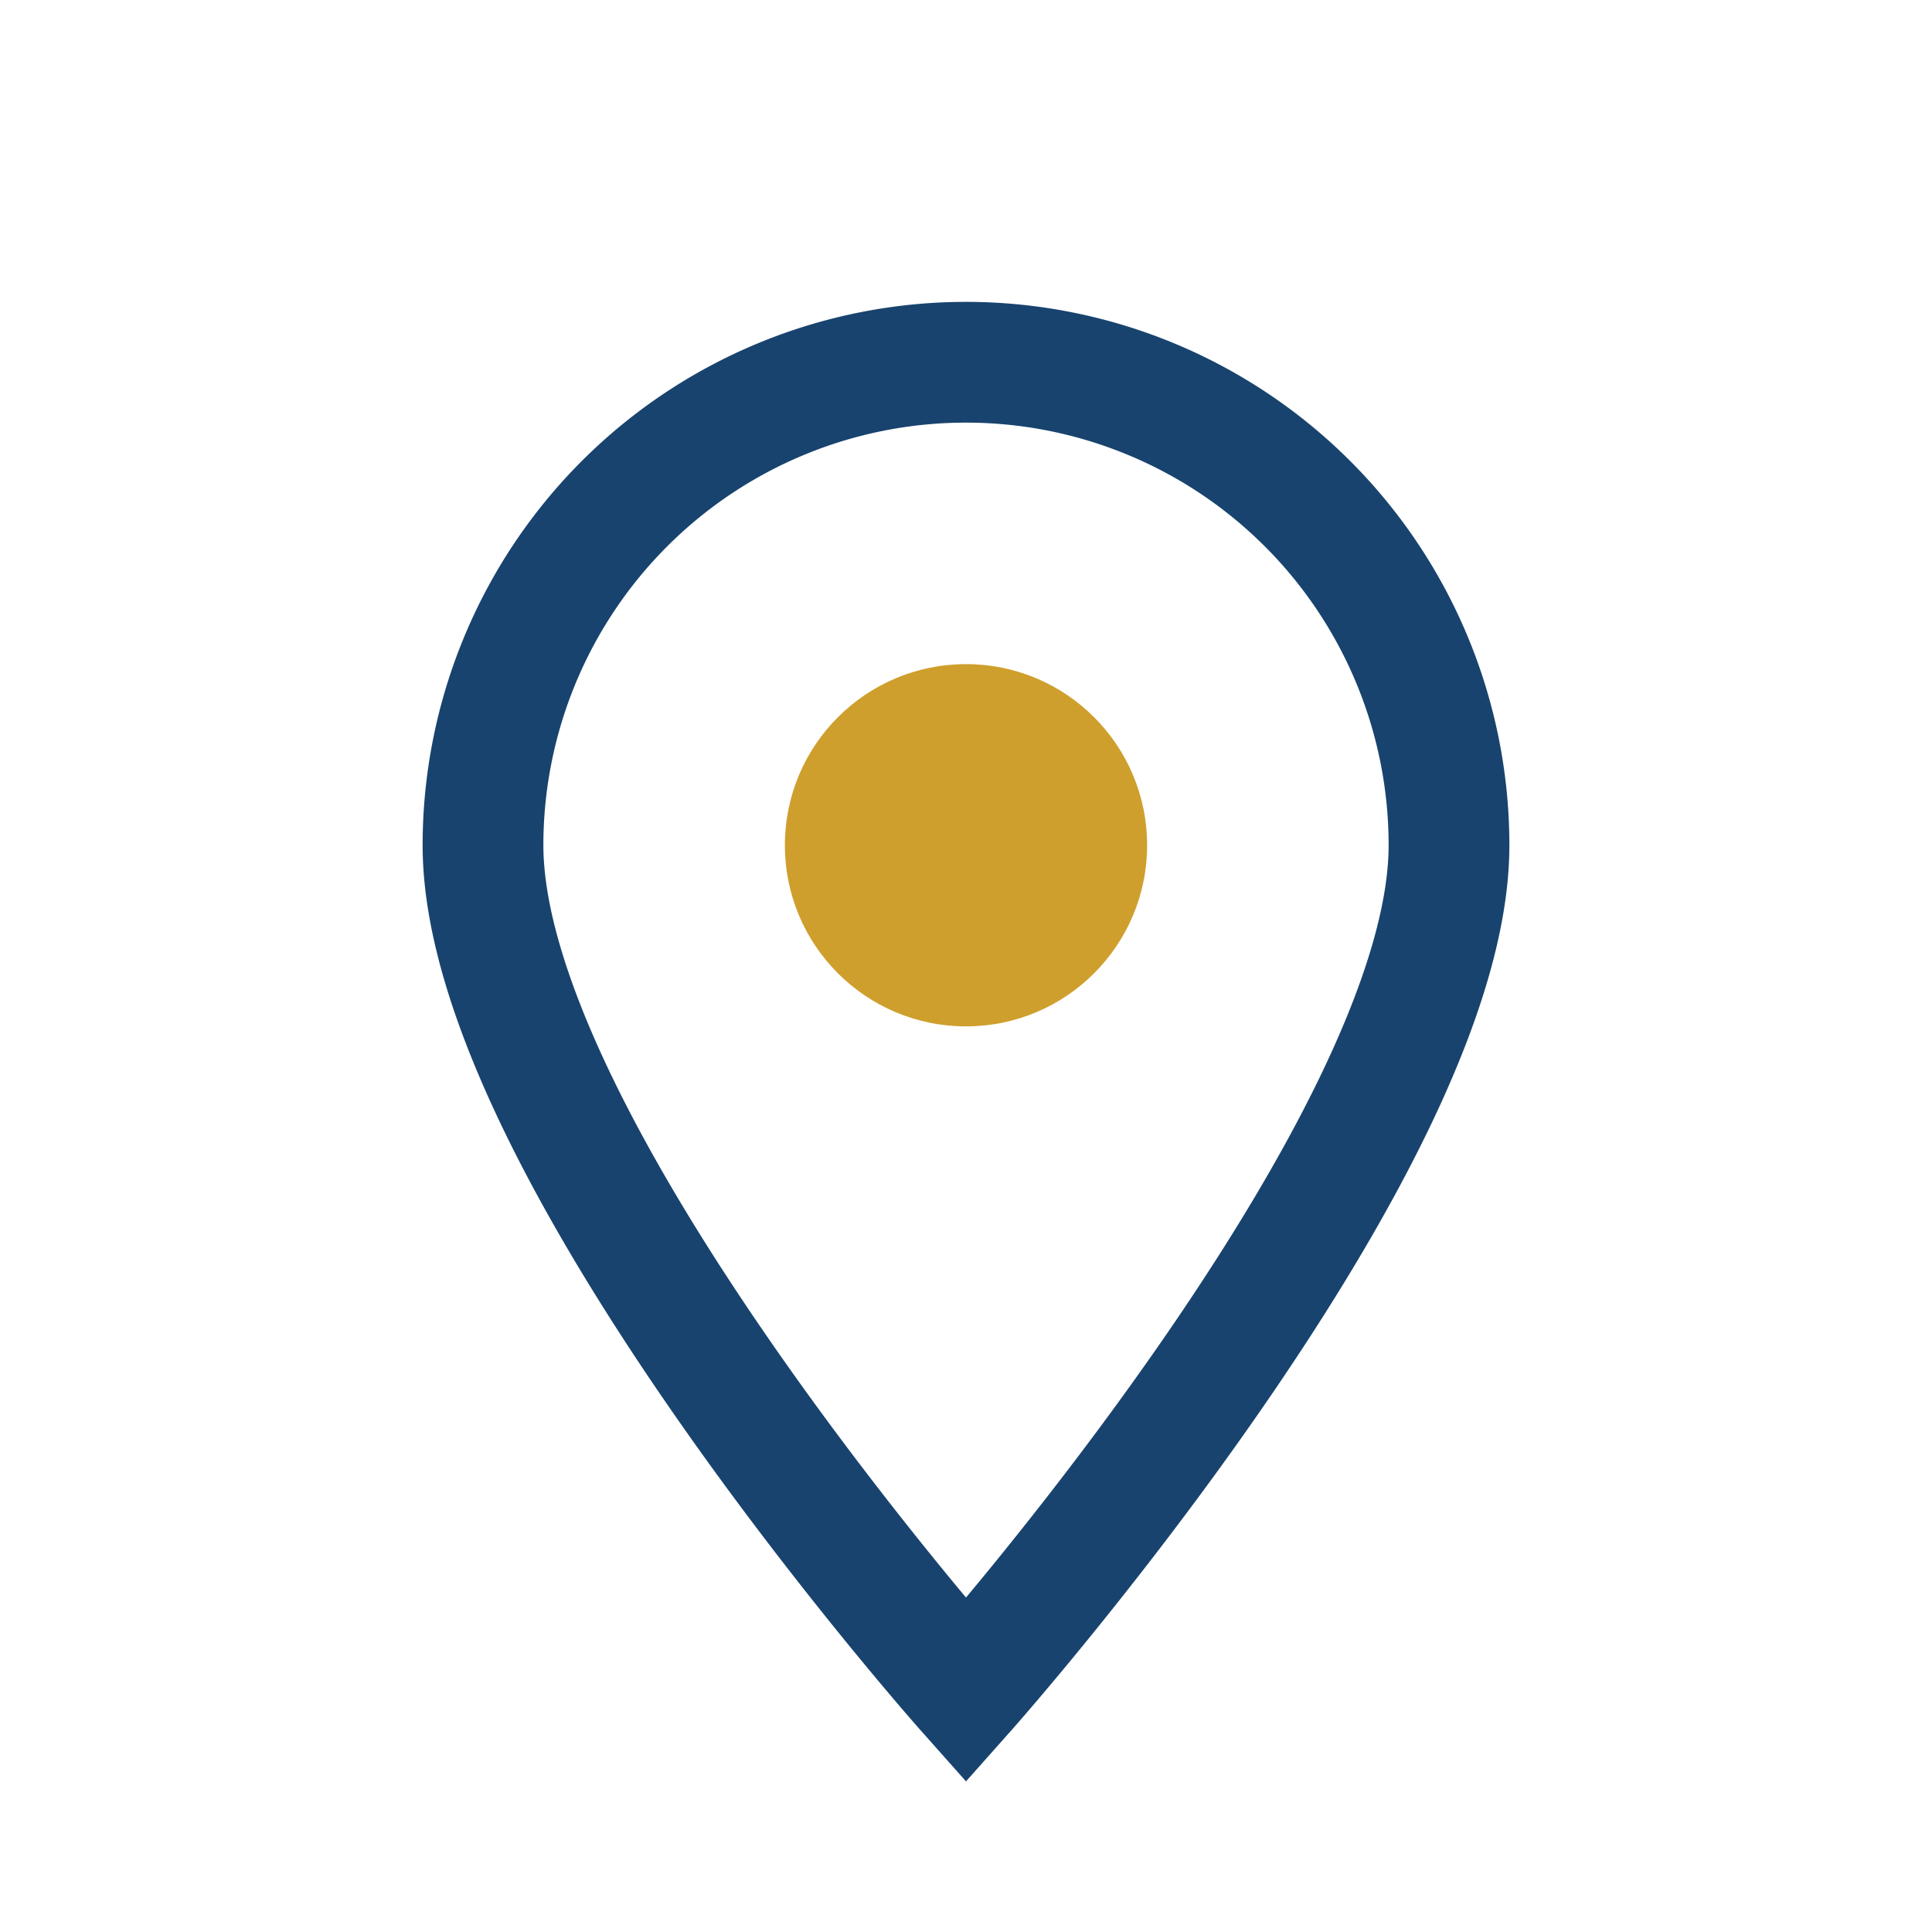
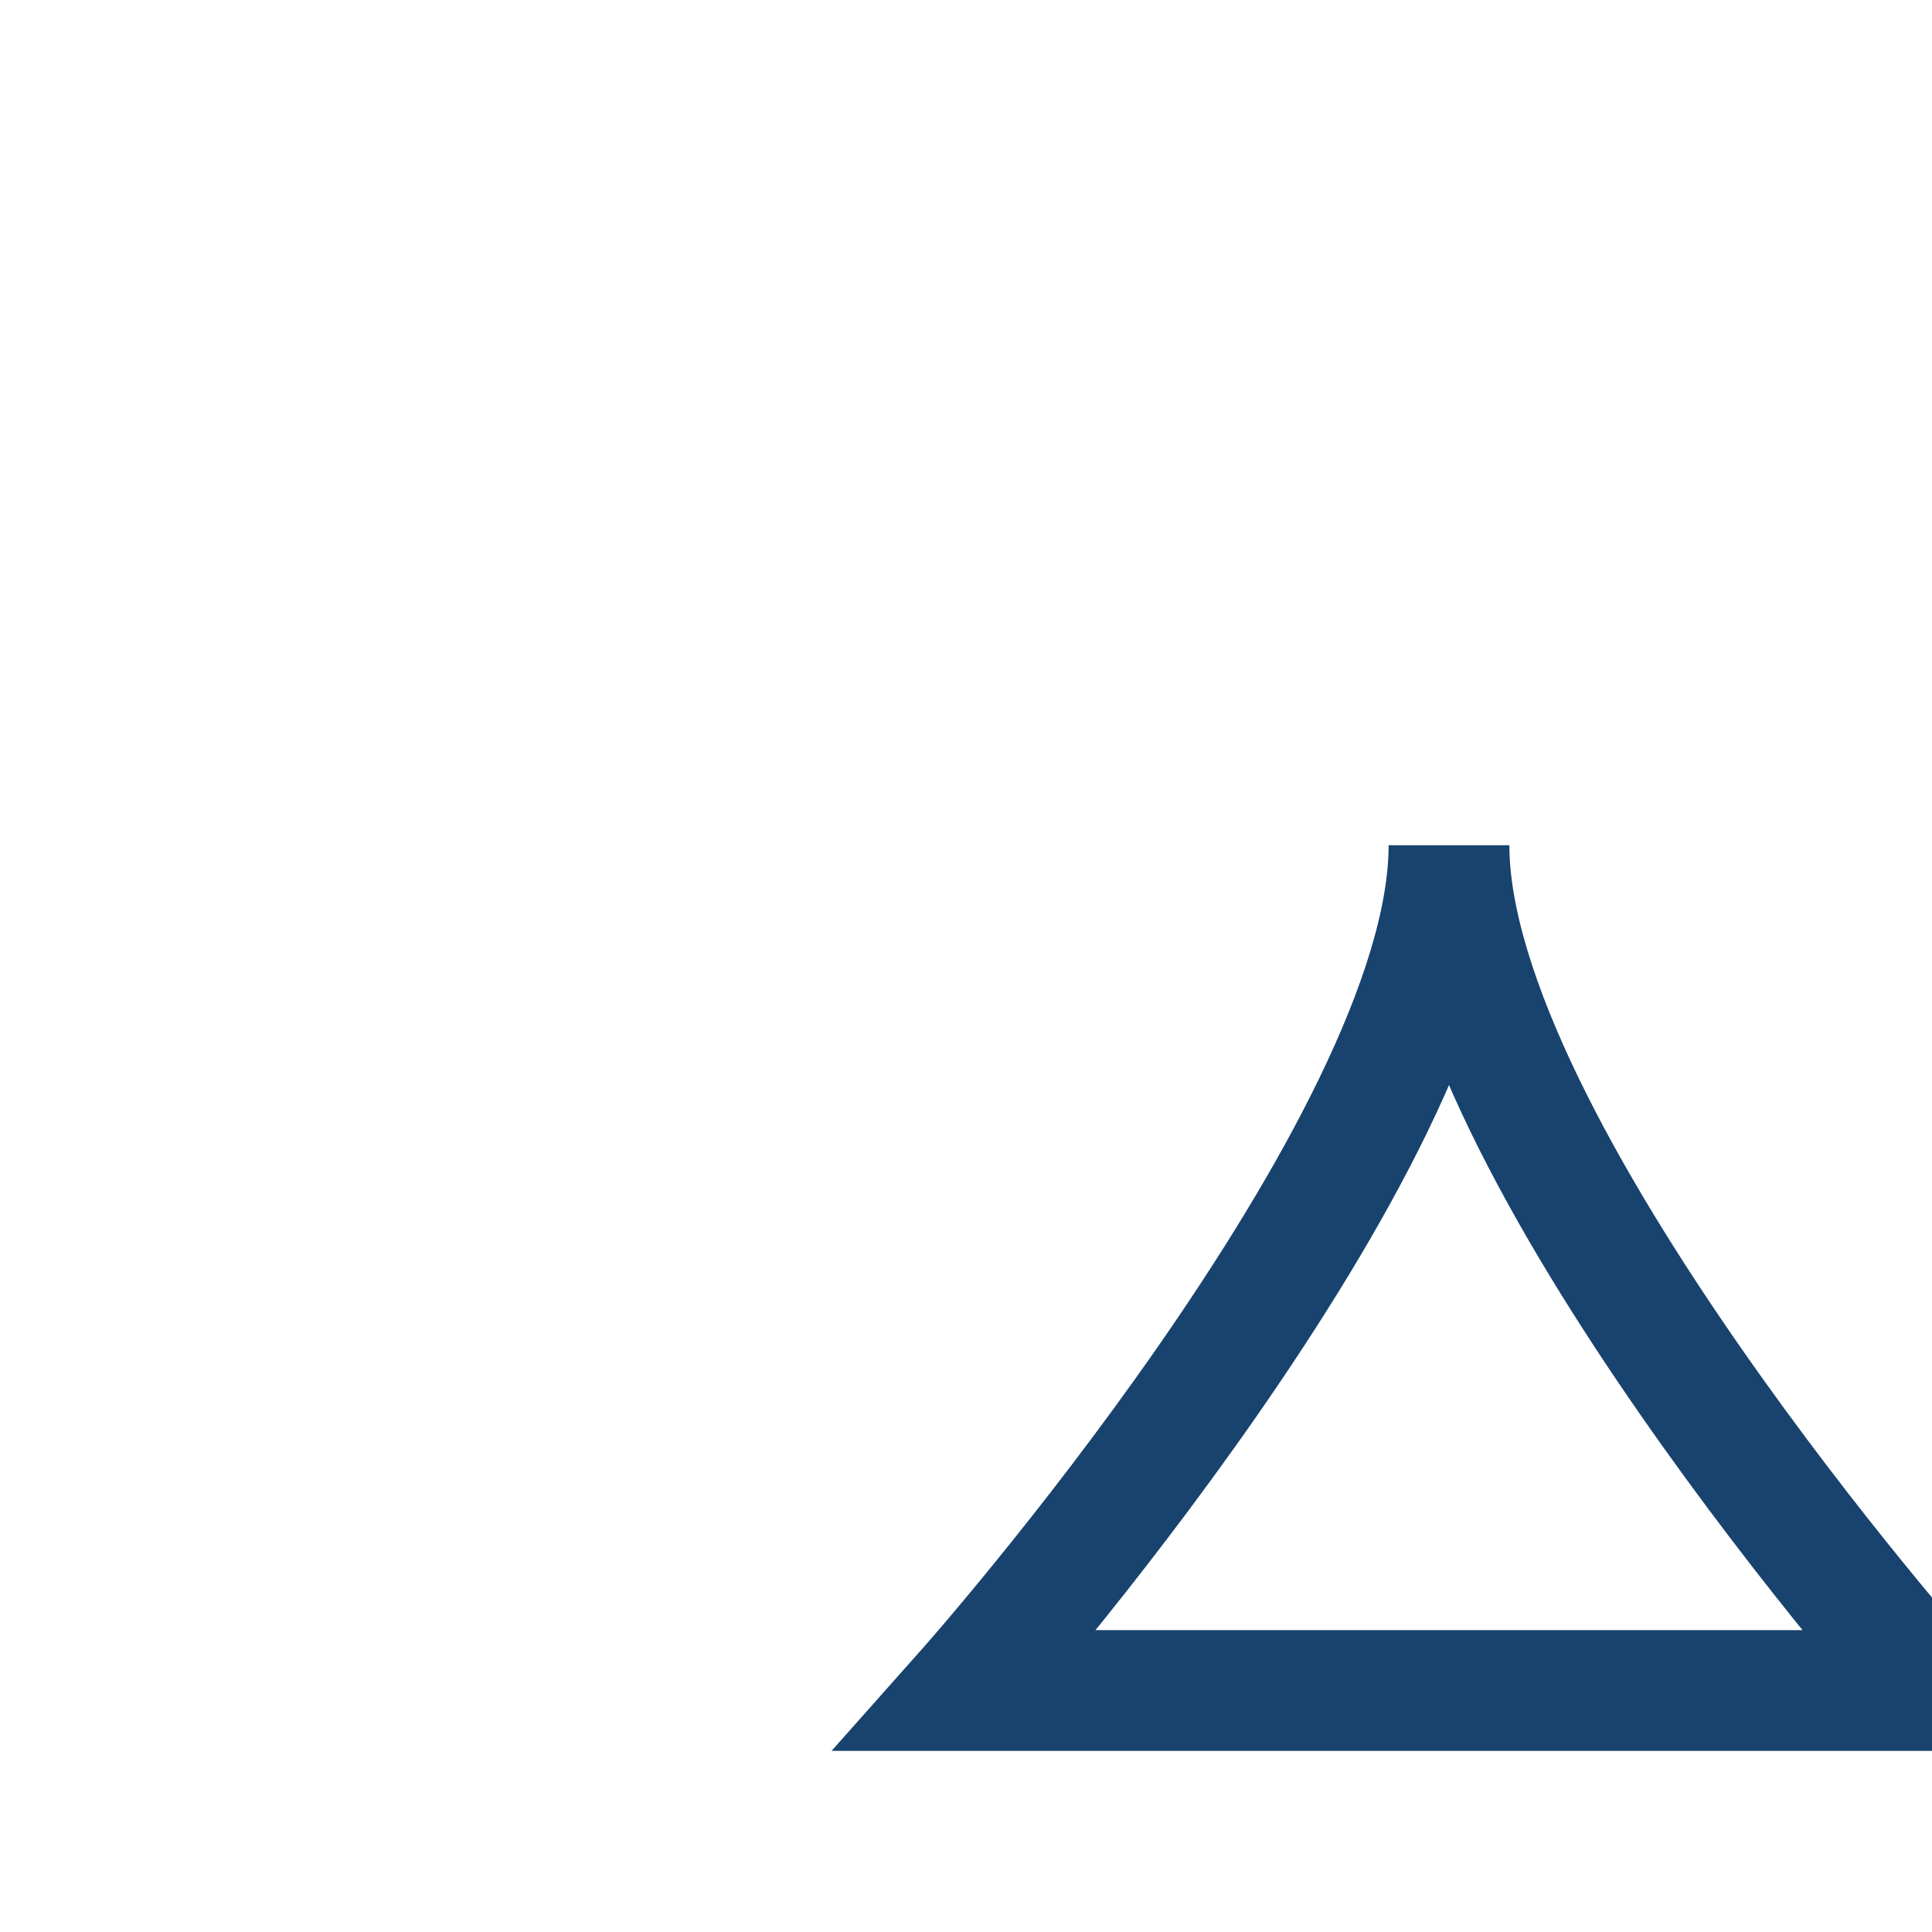
<svg xmlns="http://www.w3.org/2000/svg" width="32" height="32" viewBox="0 0 32 32">
-   <path d="M16 28s8-9 8-14A8 8 0 0 0 8 14c0 5 8 14 8 14z" fill="none" stroke="#18436e" stroke-width="2" />
-   <circle cx="16" cy="14" r="3" fill="#cf9f2d" />
+   <path d="M16 28s8-9 8-14c0 5 8 14 8 14z" fill="none" stroke="#18436e" stroke-width="2" />
</svg>